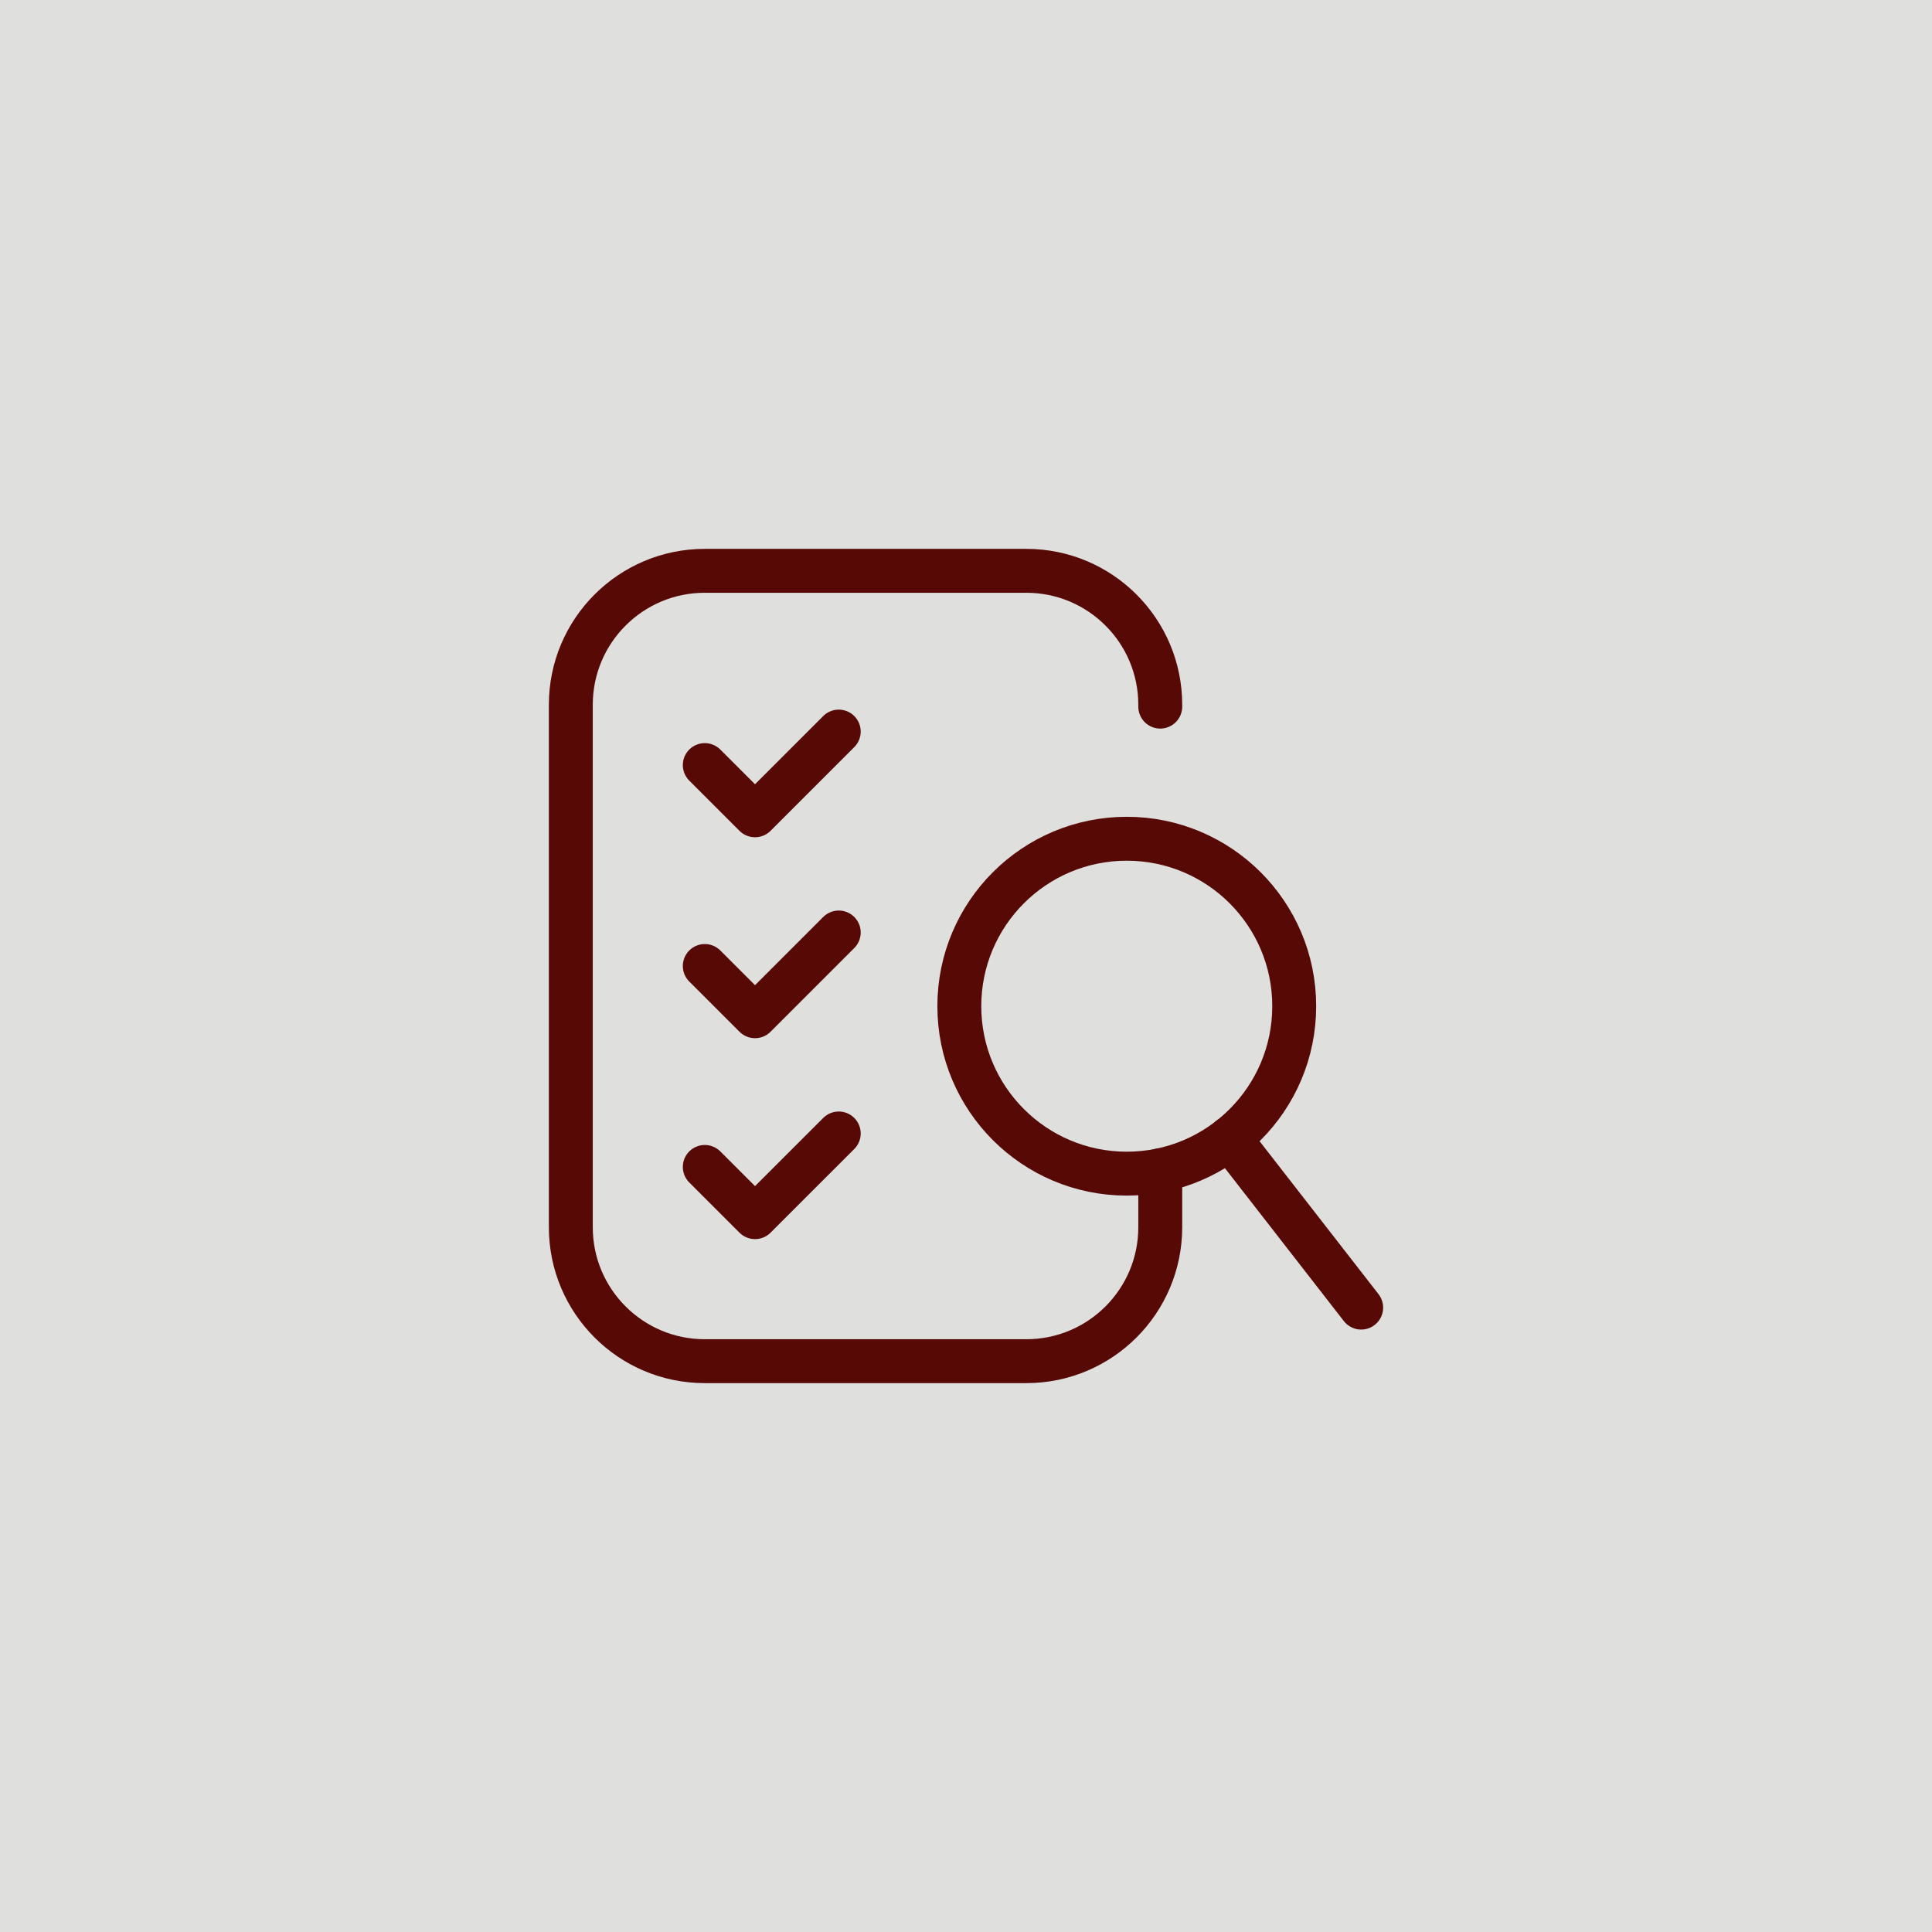
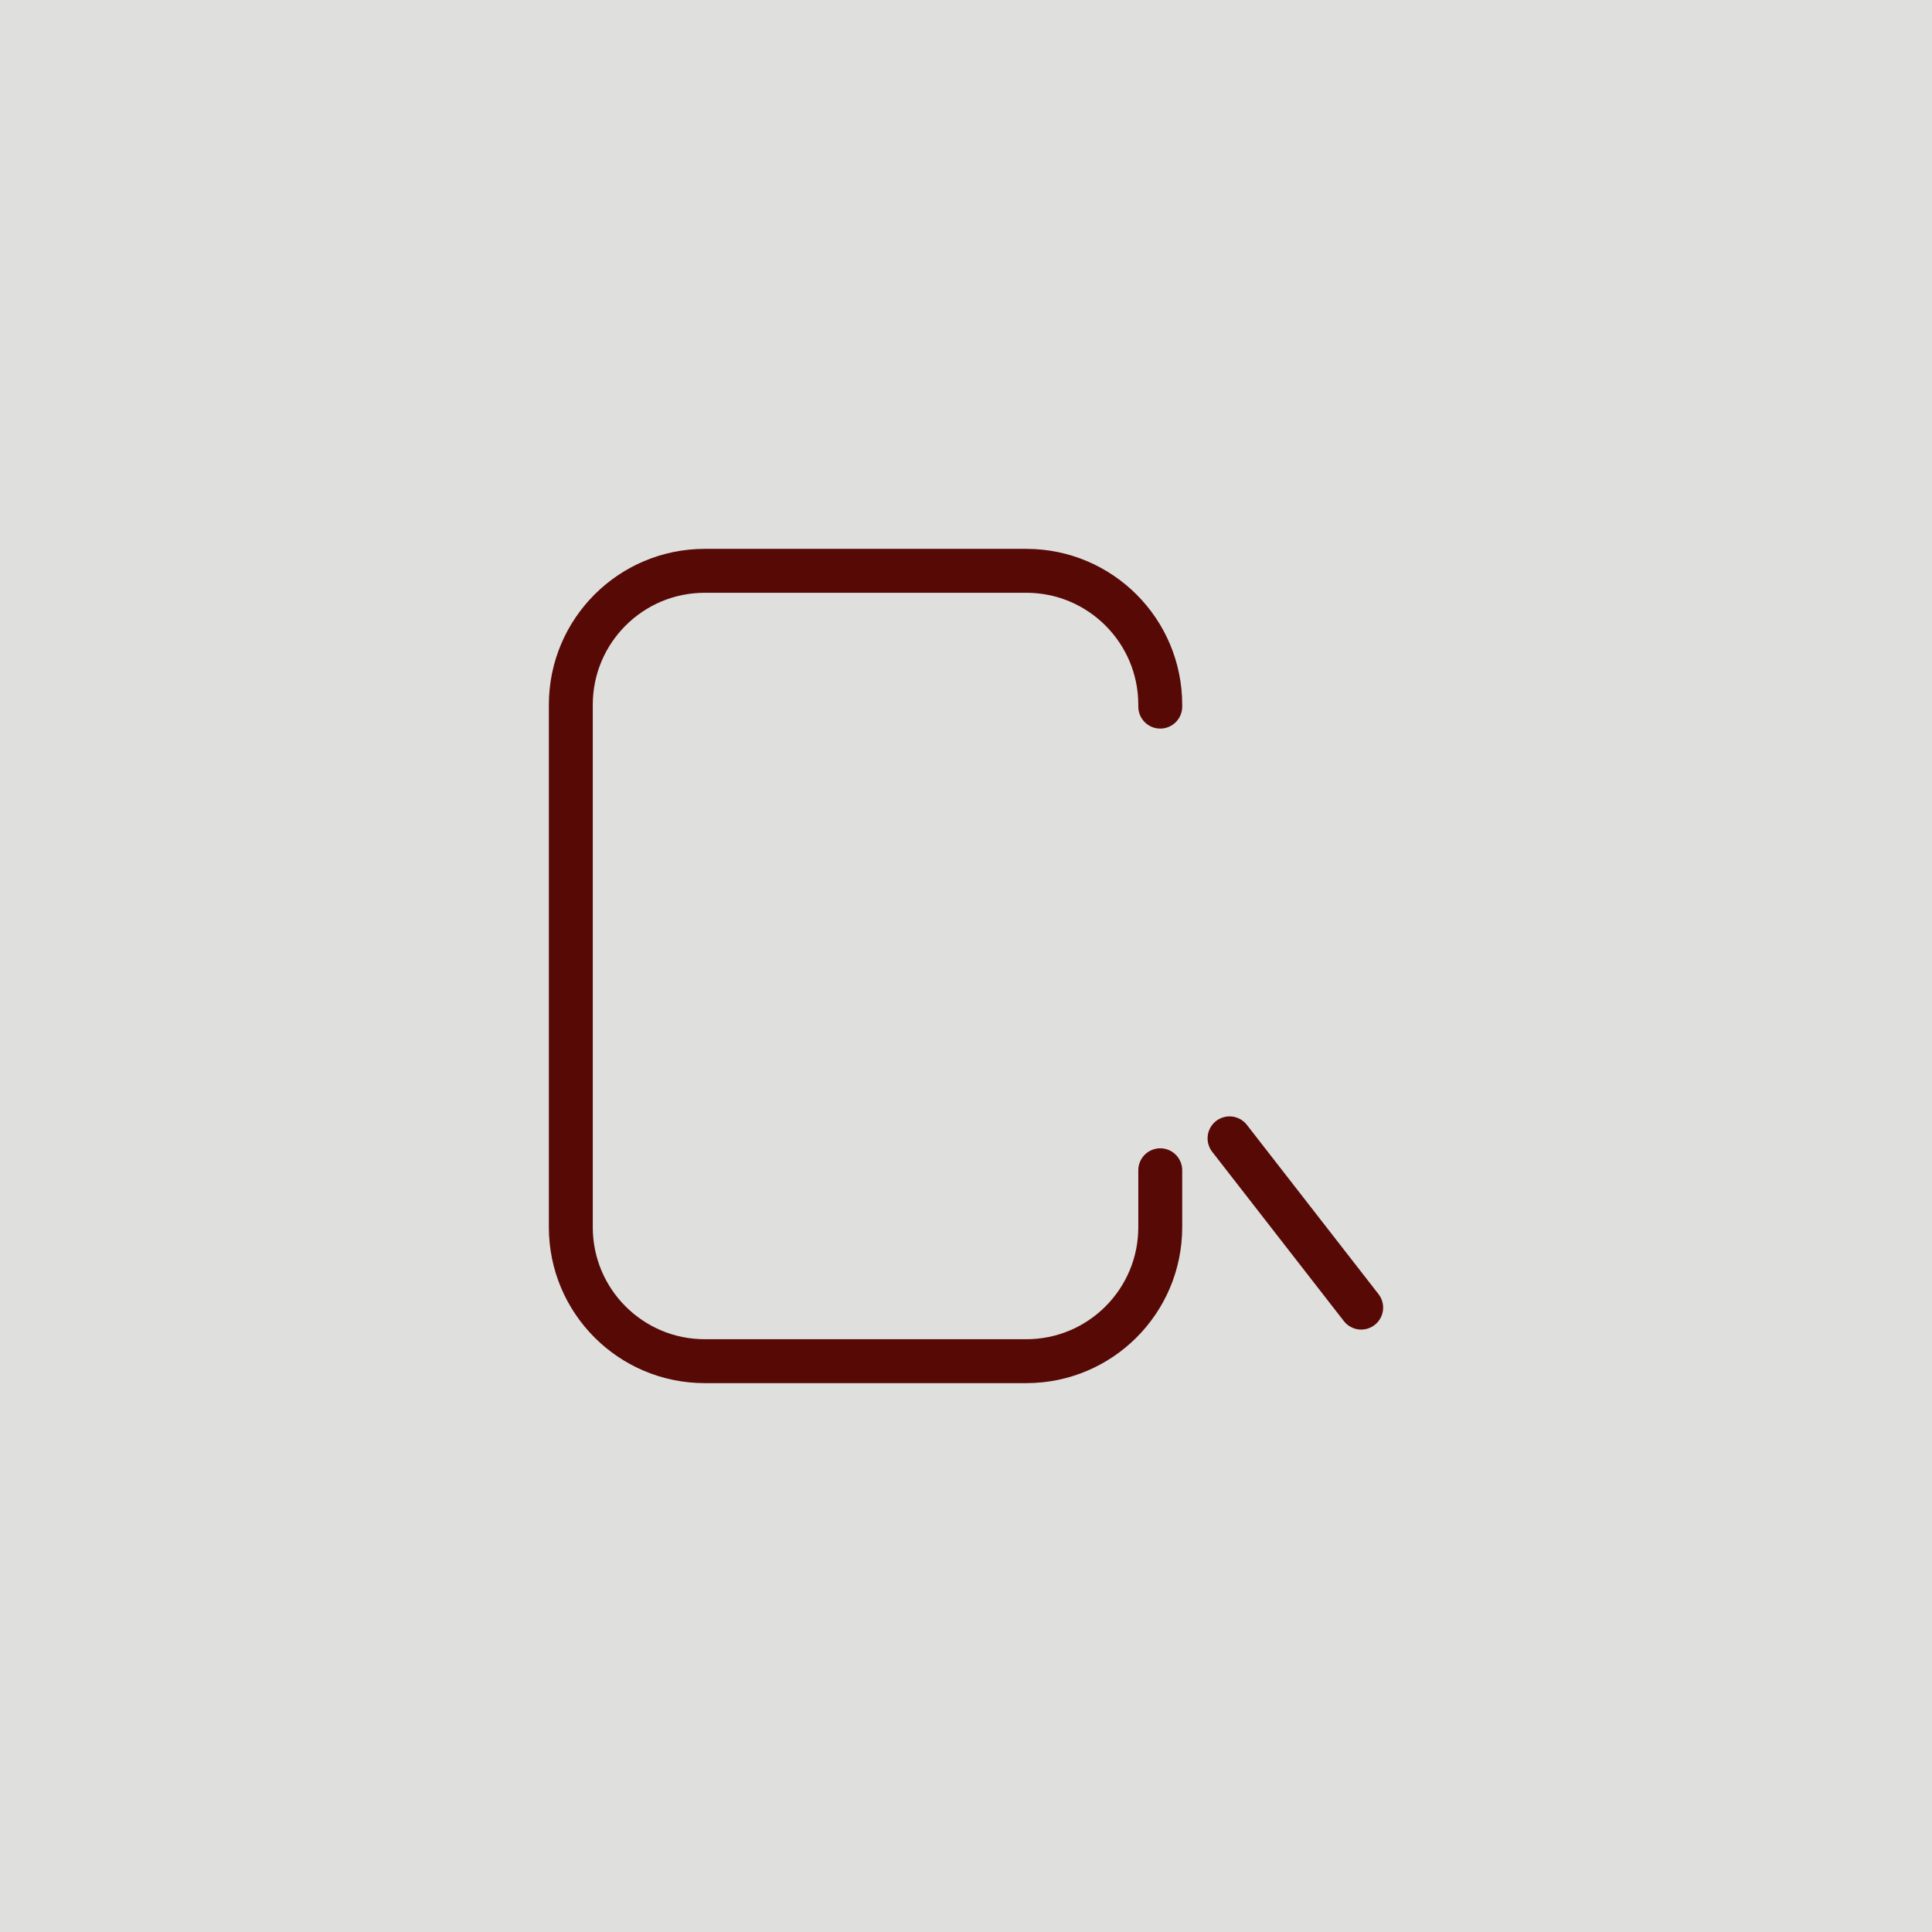
<svg xmlns="http://www.w3.org/2000/svg" width="44" height="44" viewBox="0 0 44 44" fill="none">
  <rect width="44" height="44" fill="#DFDFDE" />
  <path d="M26.424 26.652V27.949C26.424 29.634 25.058 31 23.373 31H16.051C14.366 31 13 29.634 13 27.949V16.051C13 14.366 14.366 13 16.051 13H23.373C25.058 13 26.424 14.366 26.424 16.051V16.093" stroke="#570906" stroke-miterlimit="10" stroke-linecap="round" stroke-linejoin="round" />
-   <path d="M16.051 17.424L17.195 18.568L19.102 16.661" stroke="#570906" stroke-miterlimit="10" stroke-linecap="round" stroke-linejoin="round" />
-   <path d="M16.051 22L17.195 23.144L19.102 21.237" stroke="#570906" stroke-miterlimit="10" stroke-linecap="round" stroke-linejoin="round" />
-   <path d="M16.051 26.576L17.195 27.72L19.102 25.814" stroke="#570906" stroke-miterlimit="10" stroke-linecap="round" stroke-linejoin="round" />
-   <path d="M25.661 26.729C27.767 26.729 29.475 25.021 29.475 22.915C29.475 20.809 27.767 19.102 25.661 19.102C23.555 19.102 21.848 20.809 21.848 22.915C21.848 25.021 23.555 26.729 25.661 26.729Z" stroke="#570906" stroke-miterlimit="10" stroke-linecap="round" stroke-linejoin="round" />
  <path d="M28.002 25.925L31 29.78" stroke="#570906" stroke-miterlimit="10" stroke-linecap="round" stroke-linejoin="round" />
</svg>